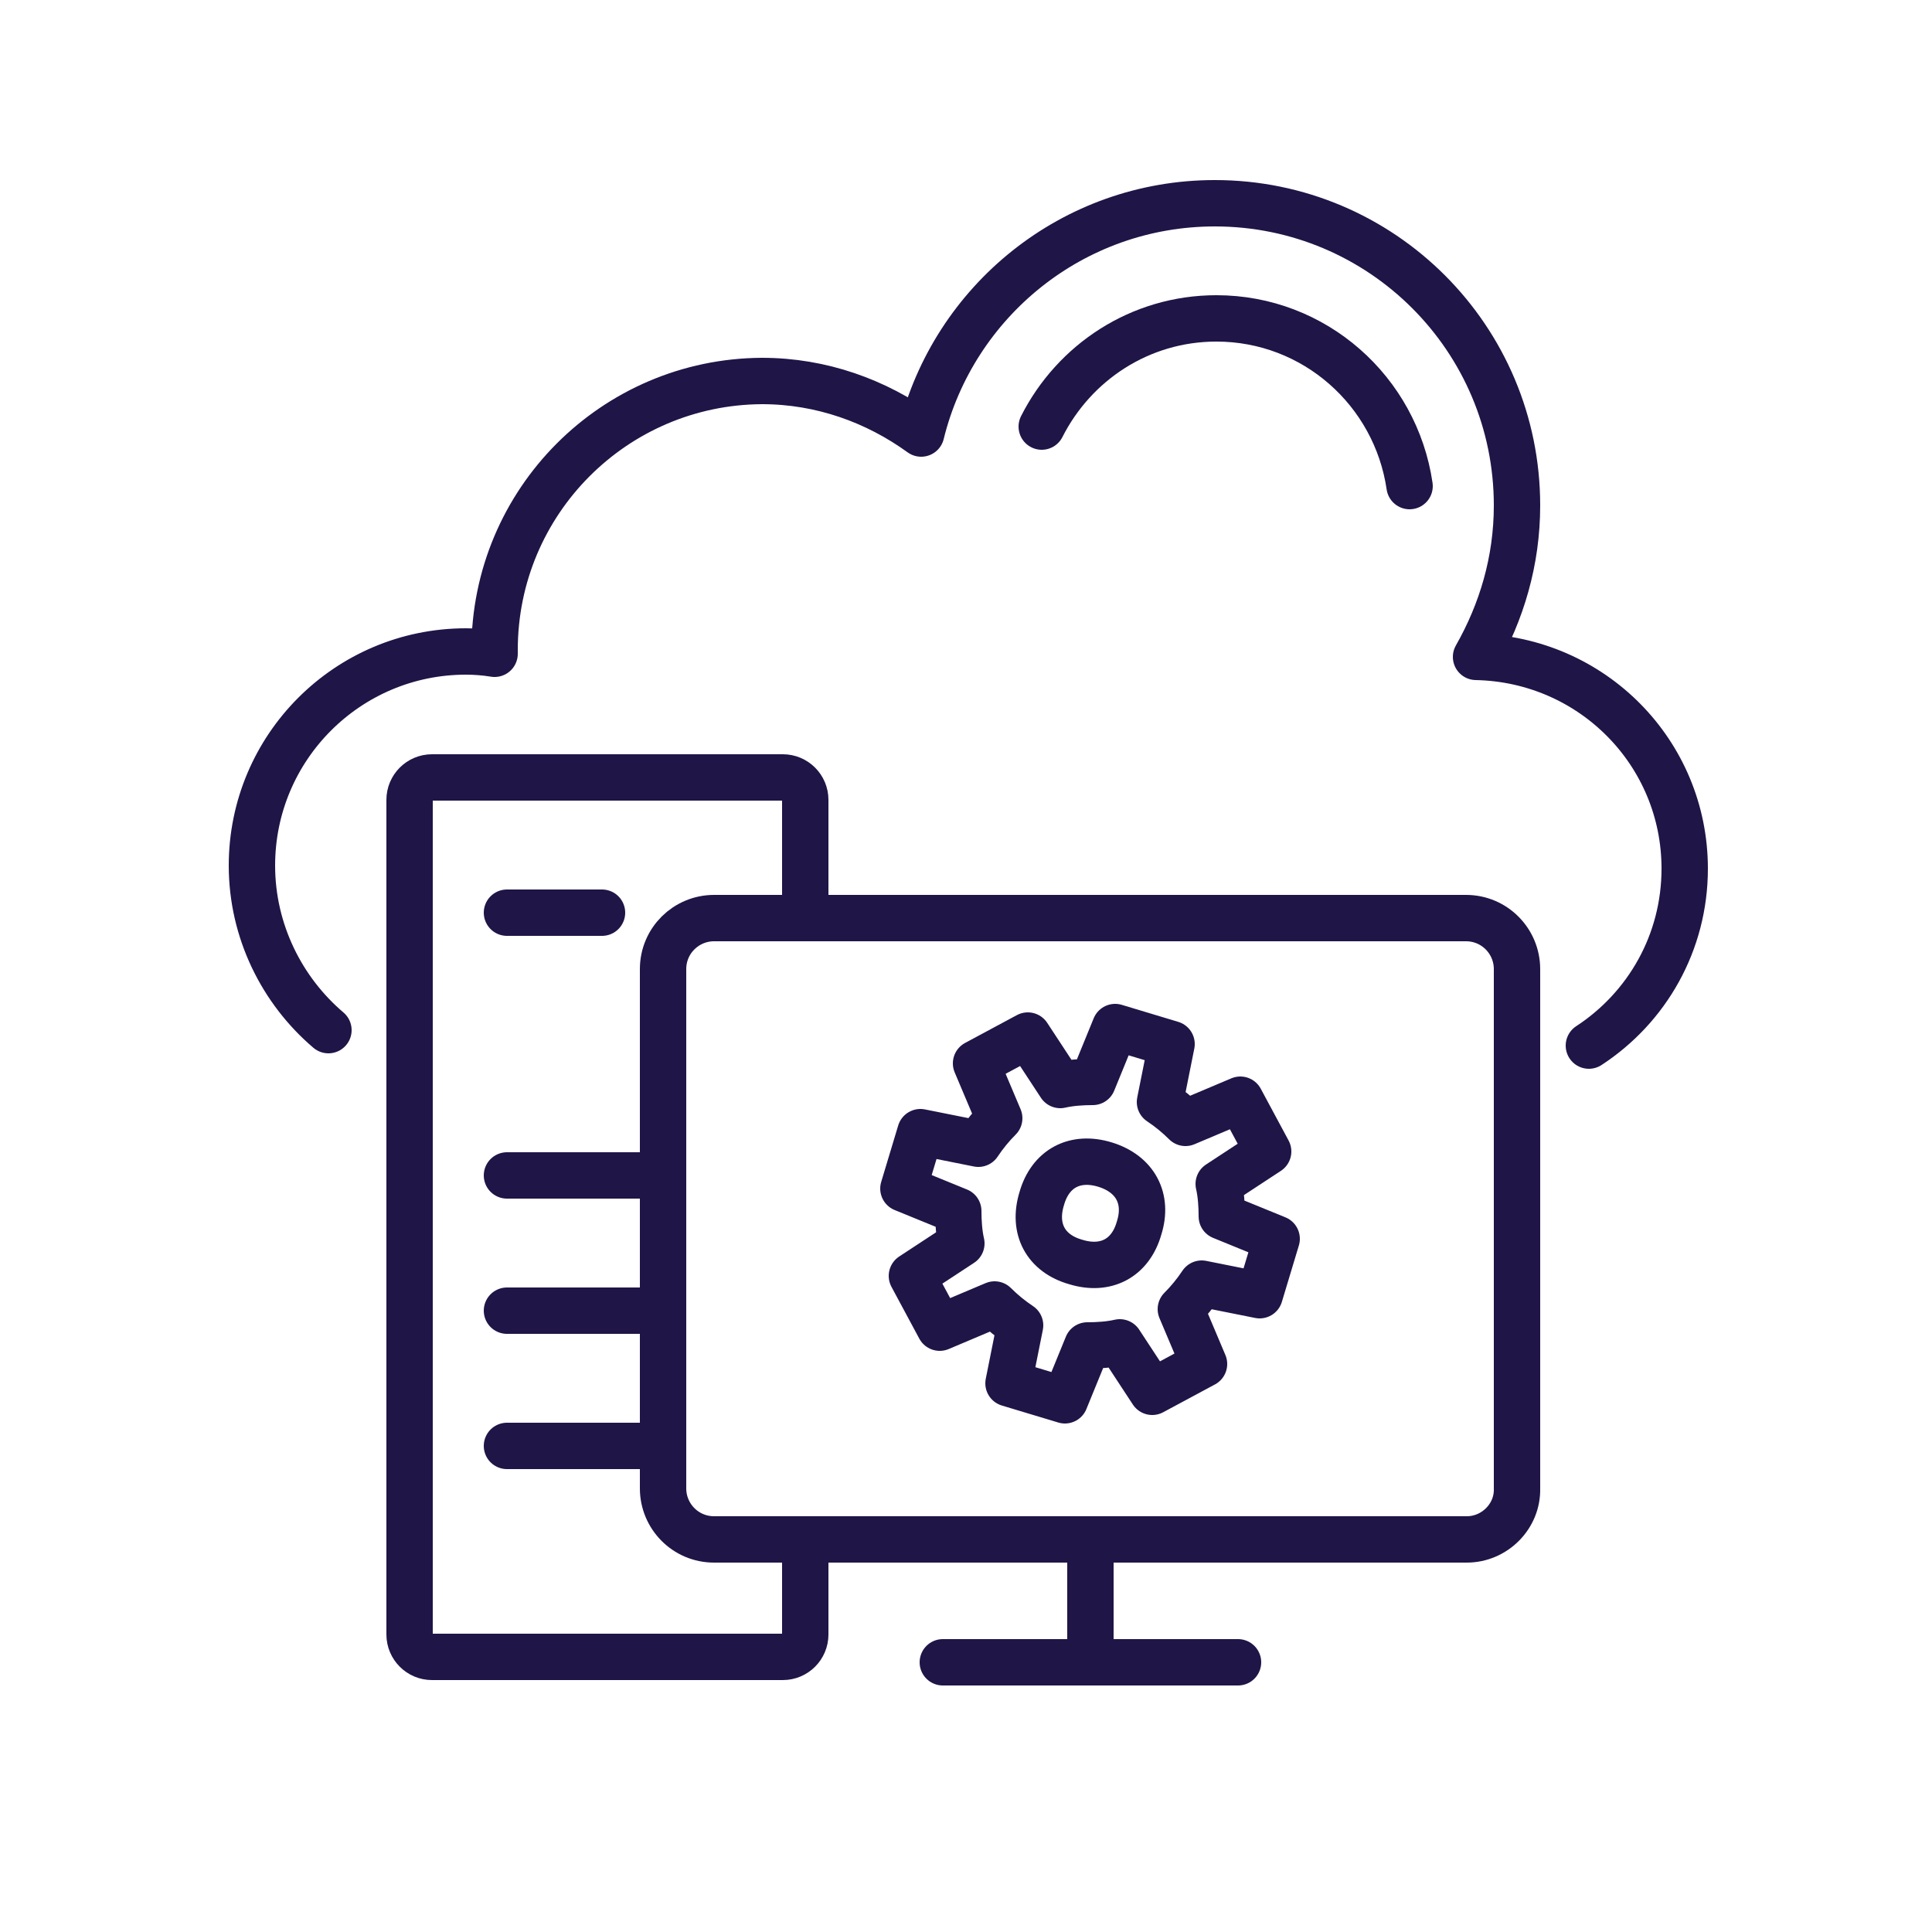
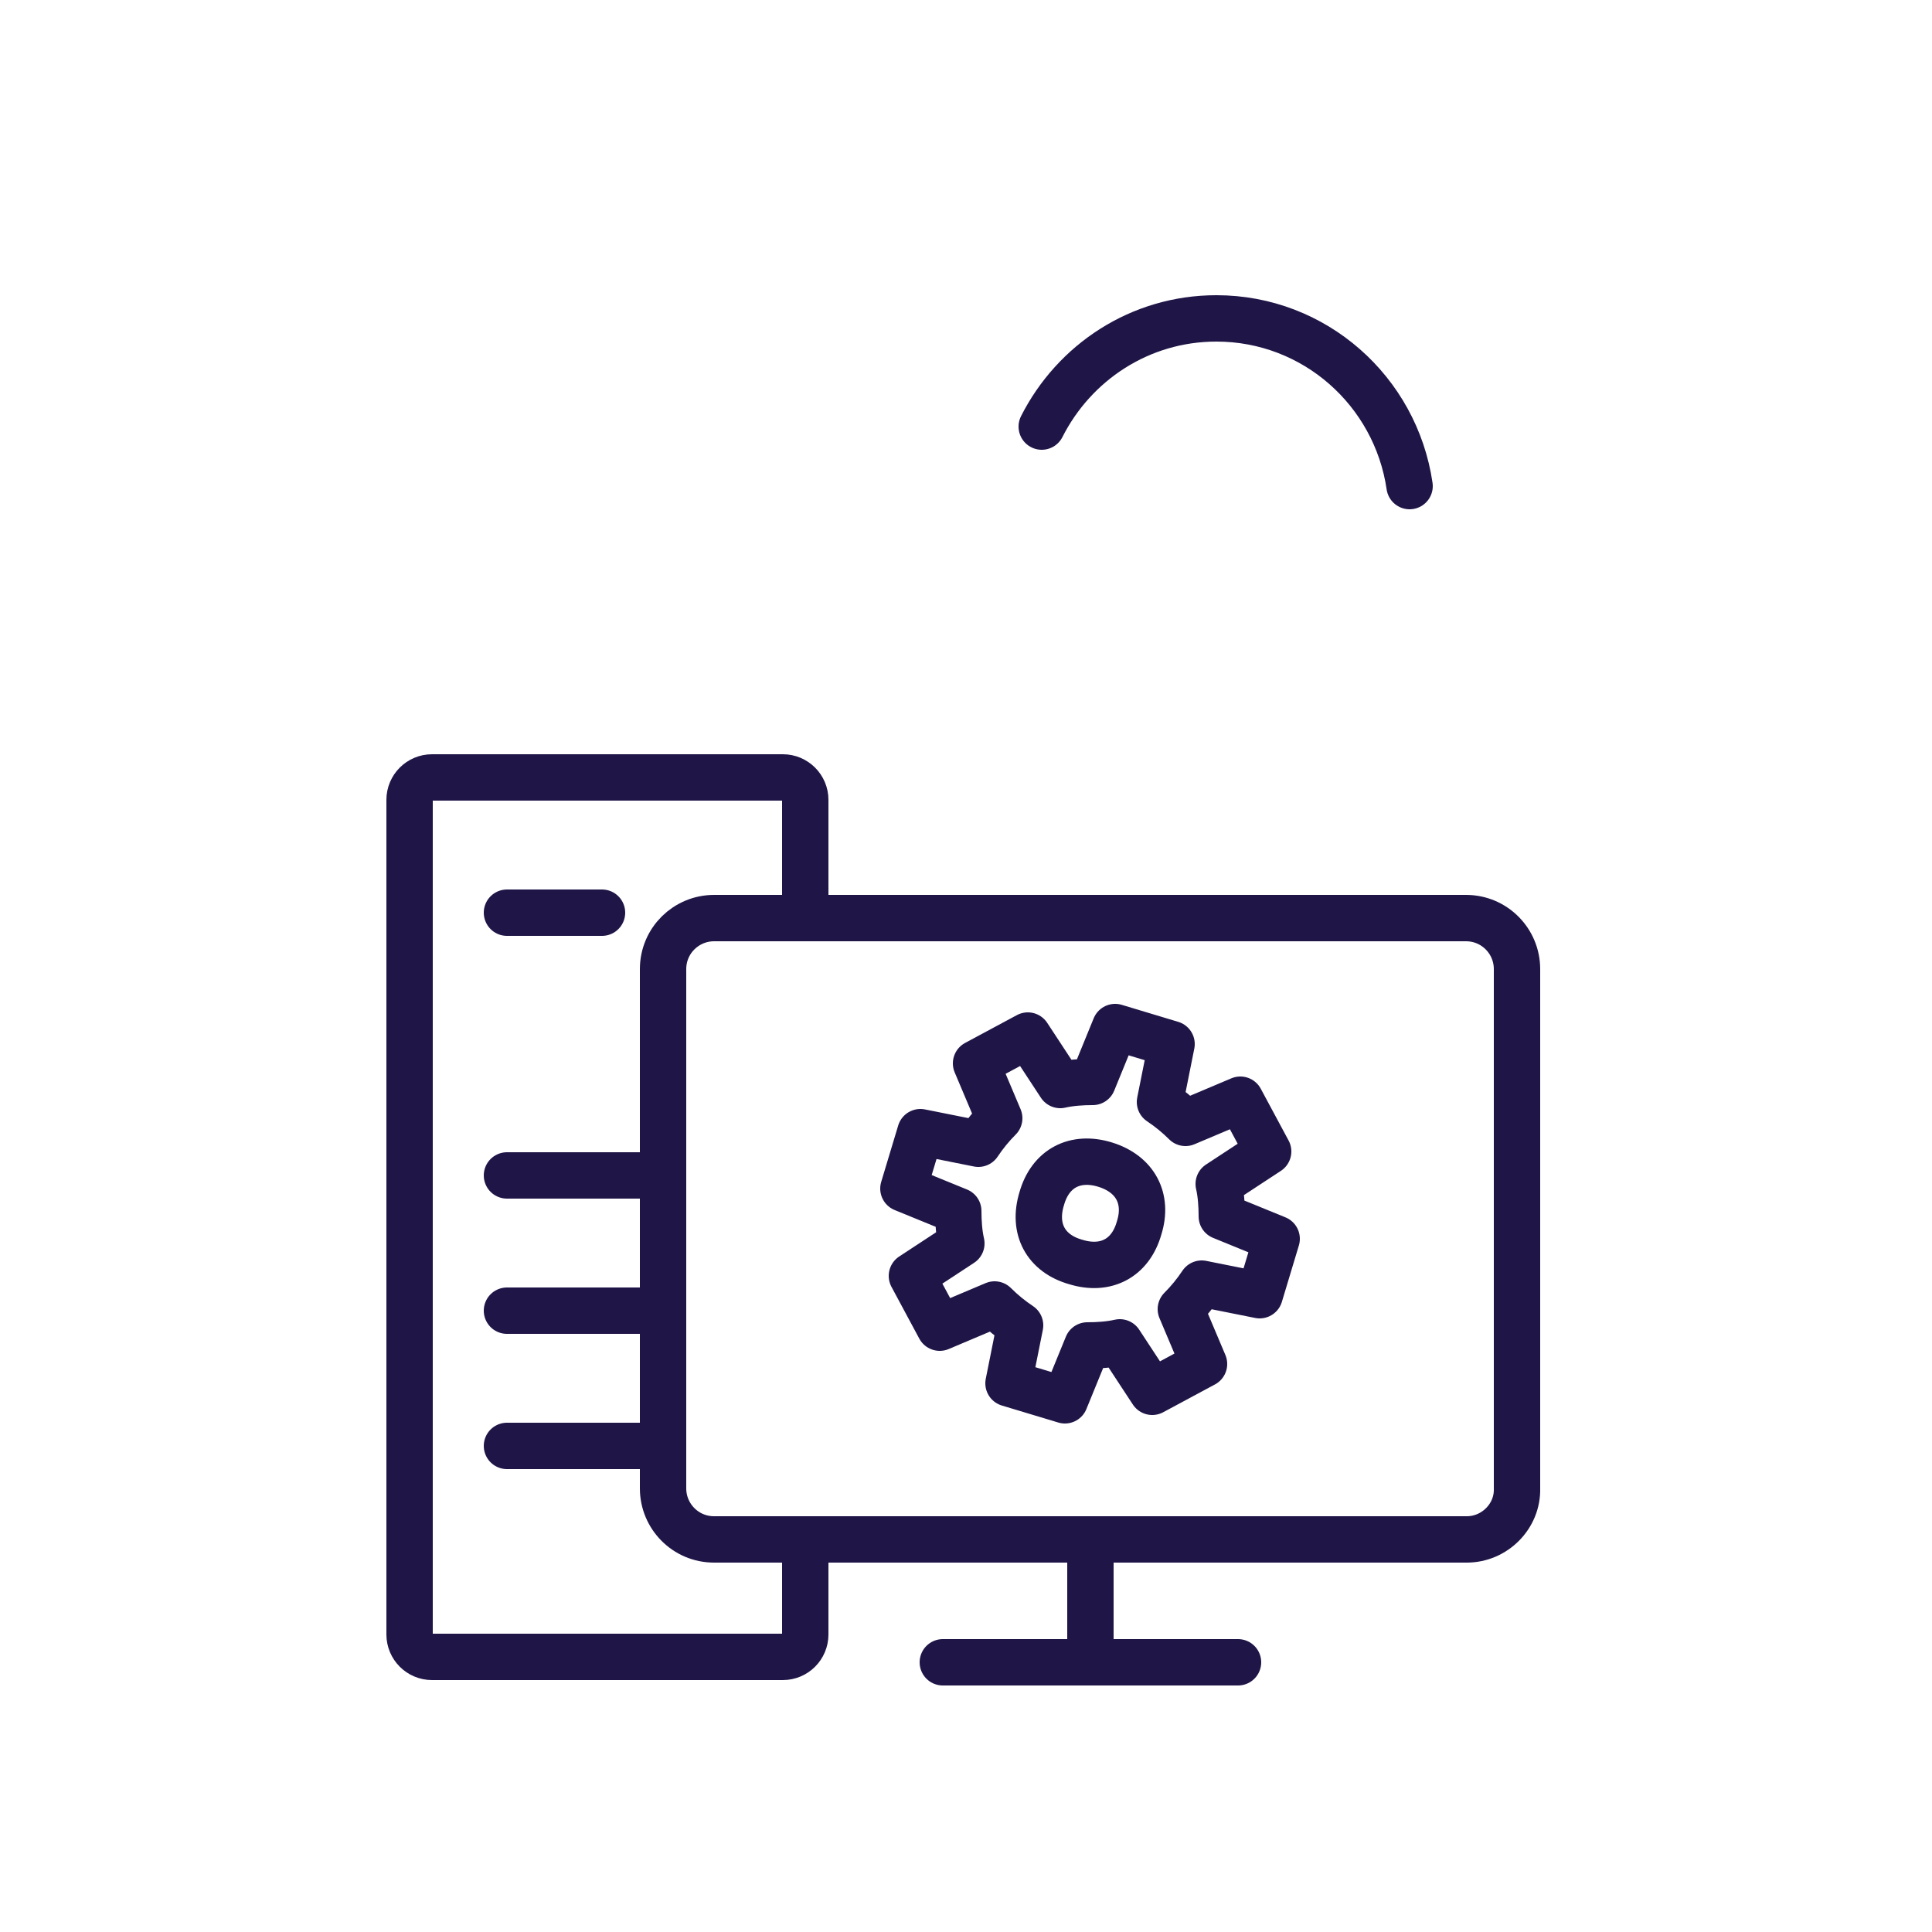
<svg xmlns="http://www.w3.org/2000/svg" version="1.1" id="Layer_1" x="0px" y="0px" viewBox="0 0 250 250" style="enable-background:new 0 0 250 250;" xml:space="preserve">
  <style type="text/css">
	.st0{fill:none;}
	.st1{fill:none;stroke:#201547;stroke-width:6;stroke-linecap:round;stroke-linejoin:round;stroke-miterlimit:10;}
	.st2{fill:none;stroke:#201547;stroke-width:6;stroke-linejoin:round;stroke-miterlimit:22.926;}
</style>
  <rect class="st0" width="250" height="250" />
-   <path class="st1" d="M205.6,135.3c7.5-4.9,12.4-13.3,12.4-22.9c0-15-12-27.1-27-27.4c3.3-5.8,5.3-12.4,5.3-19.6  c0-21.6-17.5-39.1-39.1-39.1c-18.4,0-33.8,12.7-38,29.8c-5.8-4.2-12.9-6.8-20.6-6.8C79.5,49.4,64,64.9,64,84.1c0,0.2,0,0.3,0,0.5  c-1.2-0.2-2.5-0.3-3.7-0.3c-15.3,0-27.7,12.4-27.7,27.7c0,8.5,3.9,16.2,9.9,21.3" />
  <path class="st1" d="M189.8,199.2H92.4c-3.7,0-6.6-3-6.6-6.6v-67.2c0-3.7,3-6.6,6.6-6.6h97.3c3.7,0,6.6,3,6.6,6.6v67.2  C196.4,196.2,193.4,199.2,189.8,199.2z" />
  <path class="st1" d="M104.2,200.8v10.7c0,1.6-1.3,2.9-2.9,2.9H55.9c-1.6,0-2.9-1.3-2.9-2.9v-108c0-1.6,1.3-2.9,2.9-2.9h45.4  c1.6,0,2.9,1.3,2.9,2.9v14.2" />
  <line class="st1" x1="122" y1="215.1" x2="160.2" y2="215.1" />
  <line class="st1" x1="141.1" y1="200.8" x2="141.1" y2="214.6" />
  <line class="st1" x1="65.6" y1="118.1" x2="77.9" y2="118.1" />
  <line class="st1" x1="65.6" y1="152.1" x2="83.8" y2="152.1" />
  <line class="st1" x1="65.6" y1="169.6" x2="83.8" y2="169.6" />
  <line class="st1" x1="65.6" y1="187.1" x2="83.8" y2="187.1" />
  <path class="st2" d="M149.1,180.1l6.7-3.6l-3-7.1c1-1,1.9-2.1,2.7-3.3l7.5,1.5l2.2-7.3l-7.1-2.9c0-1.4-0.1-2.9-0.4-4.2l6.4-4.2  l-3.6-6.7l-7.1,3c-1-1-2.1-1.9-3.3-2.7l1.5-7.5l-7.3-2.2l-2.9,7.1c-1.4,0-2.9,0.1-4.2,0.4l-4.2-6.4l-6.7,3.6l3,7.1  c-1,1-1.9,2.1-2.7,3.3l-7.5-1.5l-2.2,7.3l7.1,2.9c0,1.4,0.1,2.9,0.4,4.2l-6.4,4.2l3.6,6.7l7.1-3c1,1,2.1,1.9,3.3,2.7l-1.5,7.5  l7.3,2.2l2.9-7.1c1.4,0,2.9-0.1,4.2-0.4L149.1,180.1L149.1,180.1z" />
  <path class="st2" d="M143,150.7c-3.9-1.2-7.1,0.5-8.2,4.4c-1.2,3.9,0.5,7.1,4.4,8.2c3.9,1.2,7.1-0.5,8.2-4.4  C148.6,155.1,146.9,151.9,143,150.7L143,150.7z" />
  <path class="st1" d="M134.8,55.2c4.2-8.3,12.7-14,22.6-14c12.7,0,23.2,9.4,25,21.7" />
</svg>